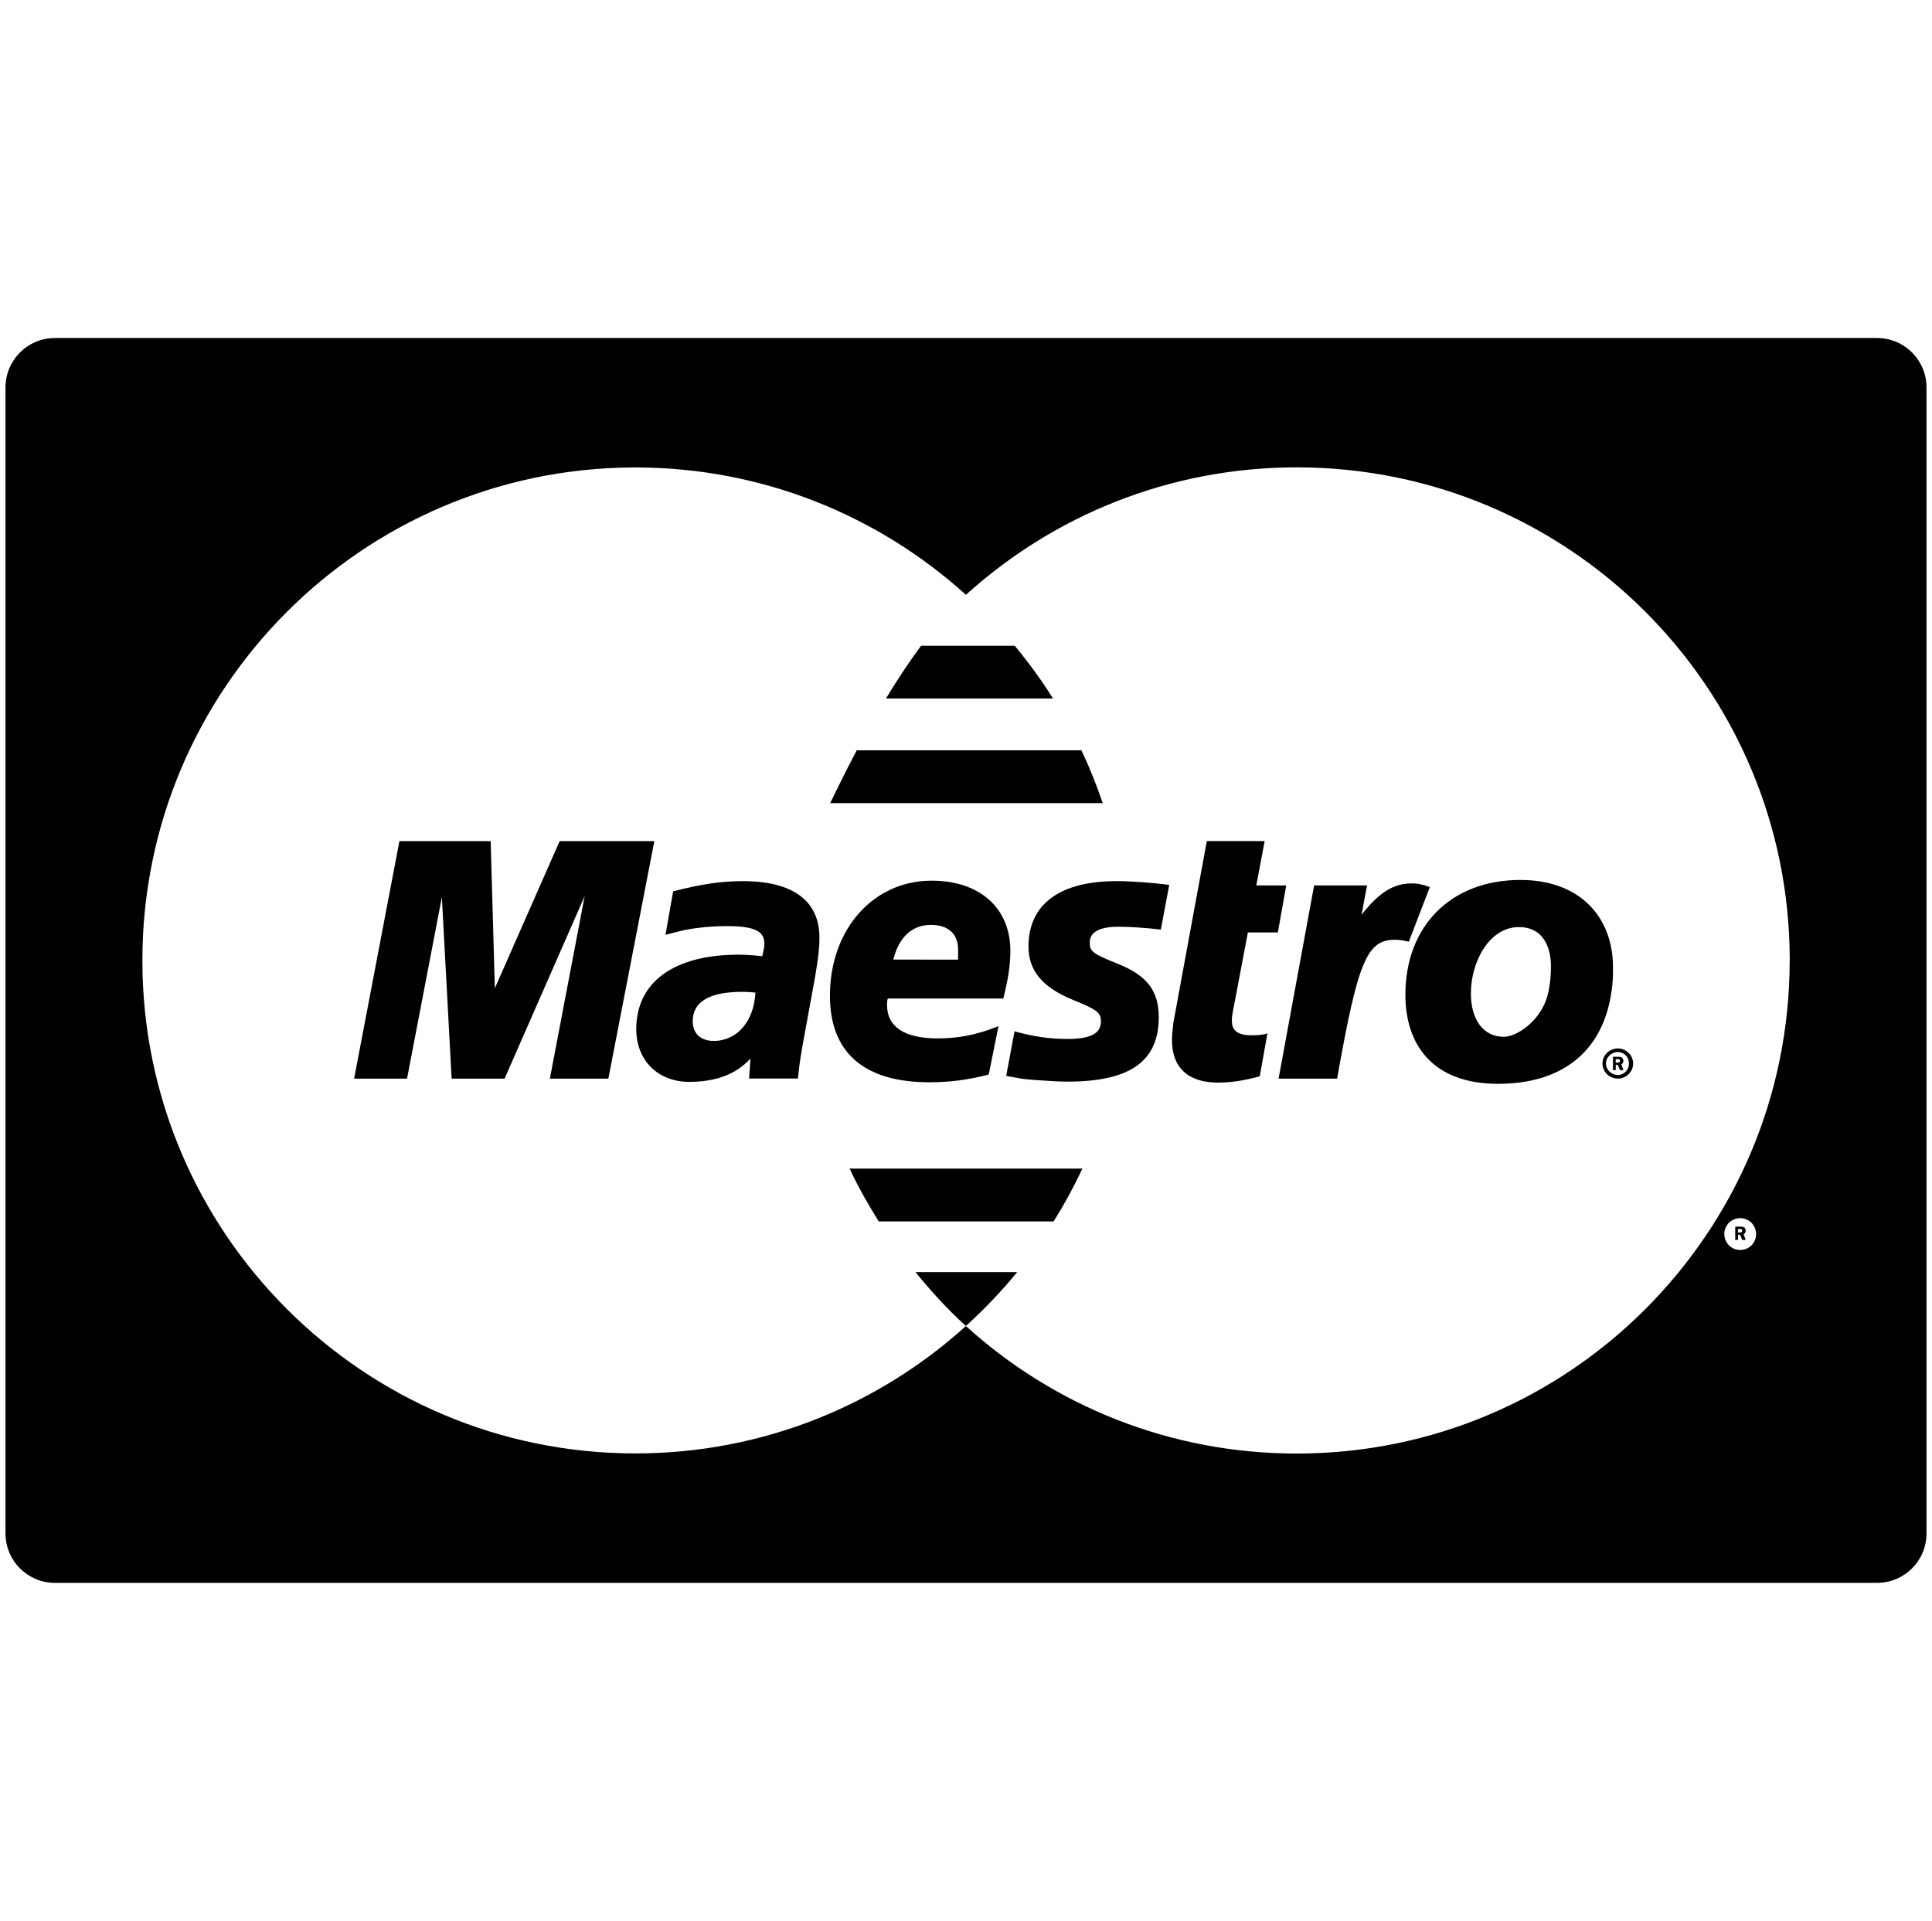
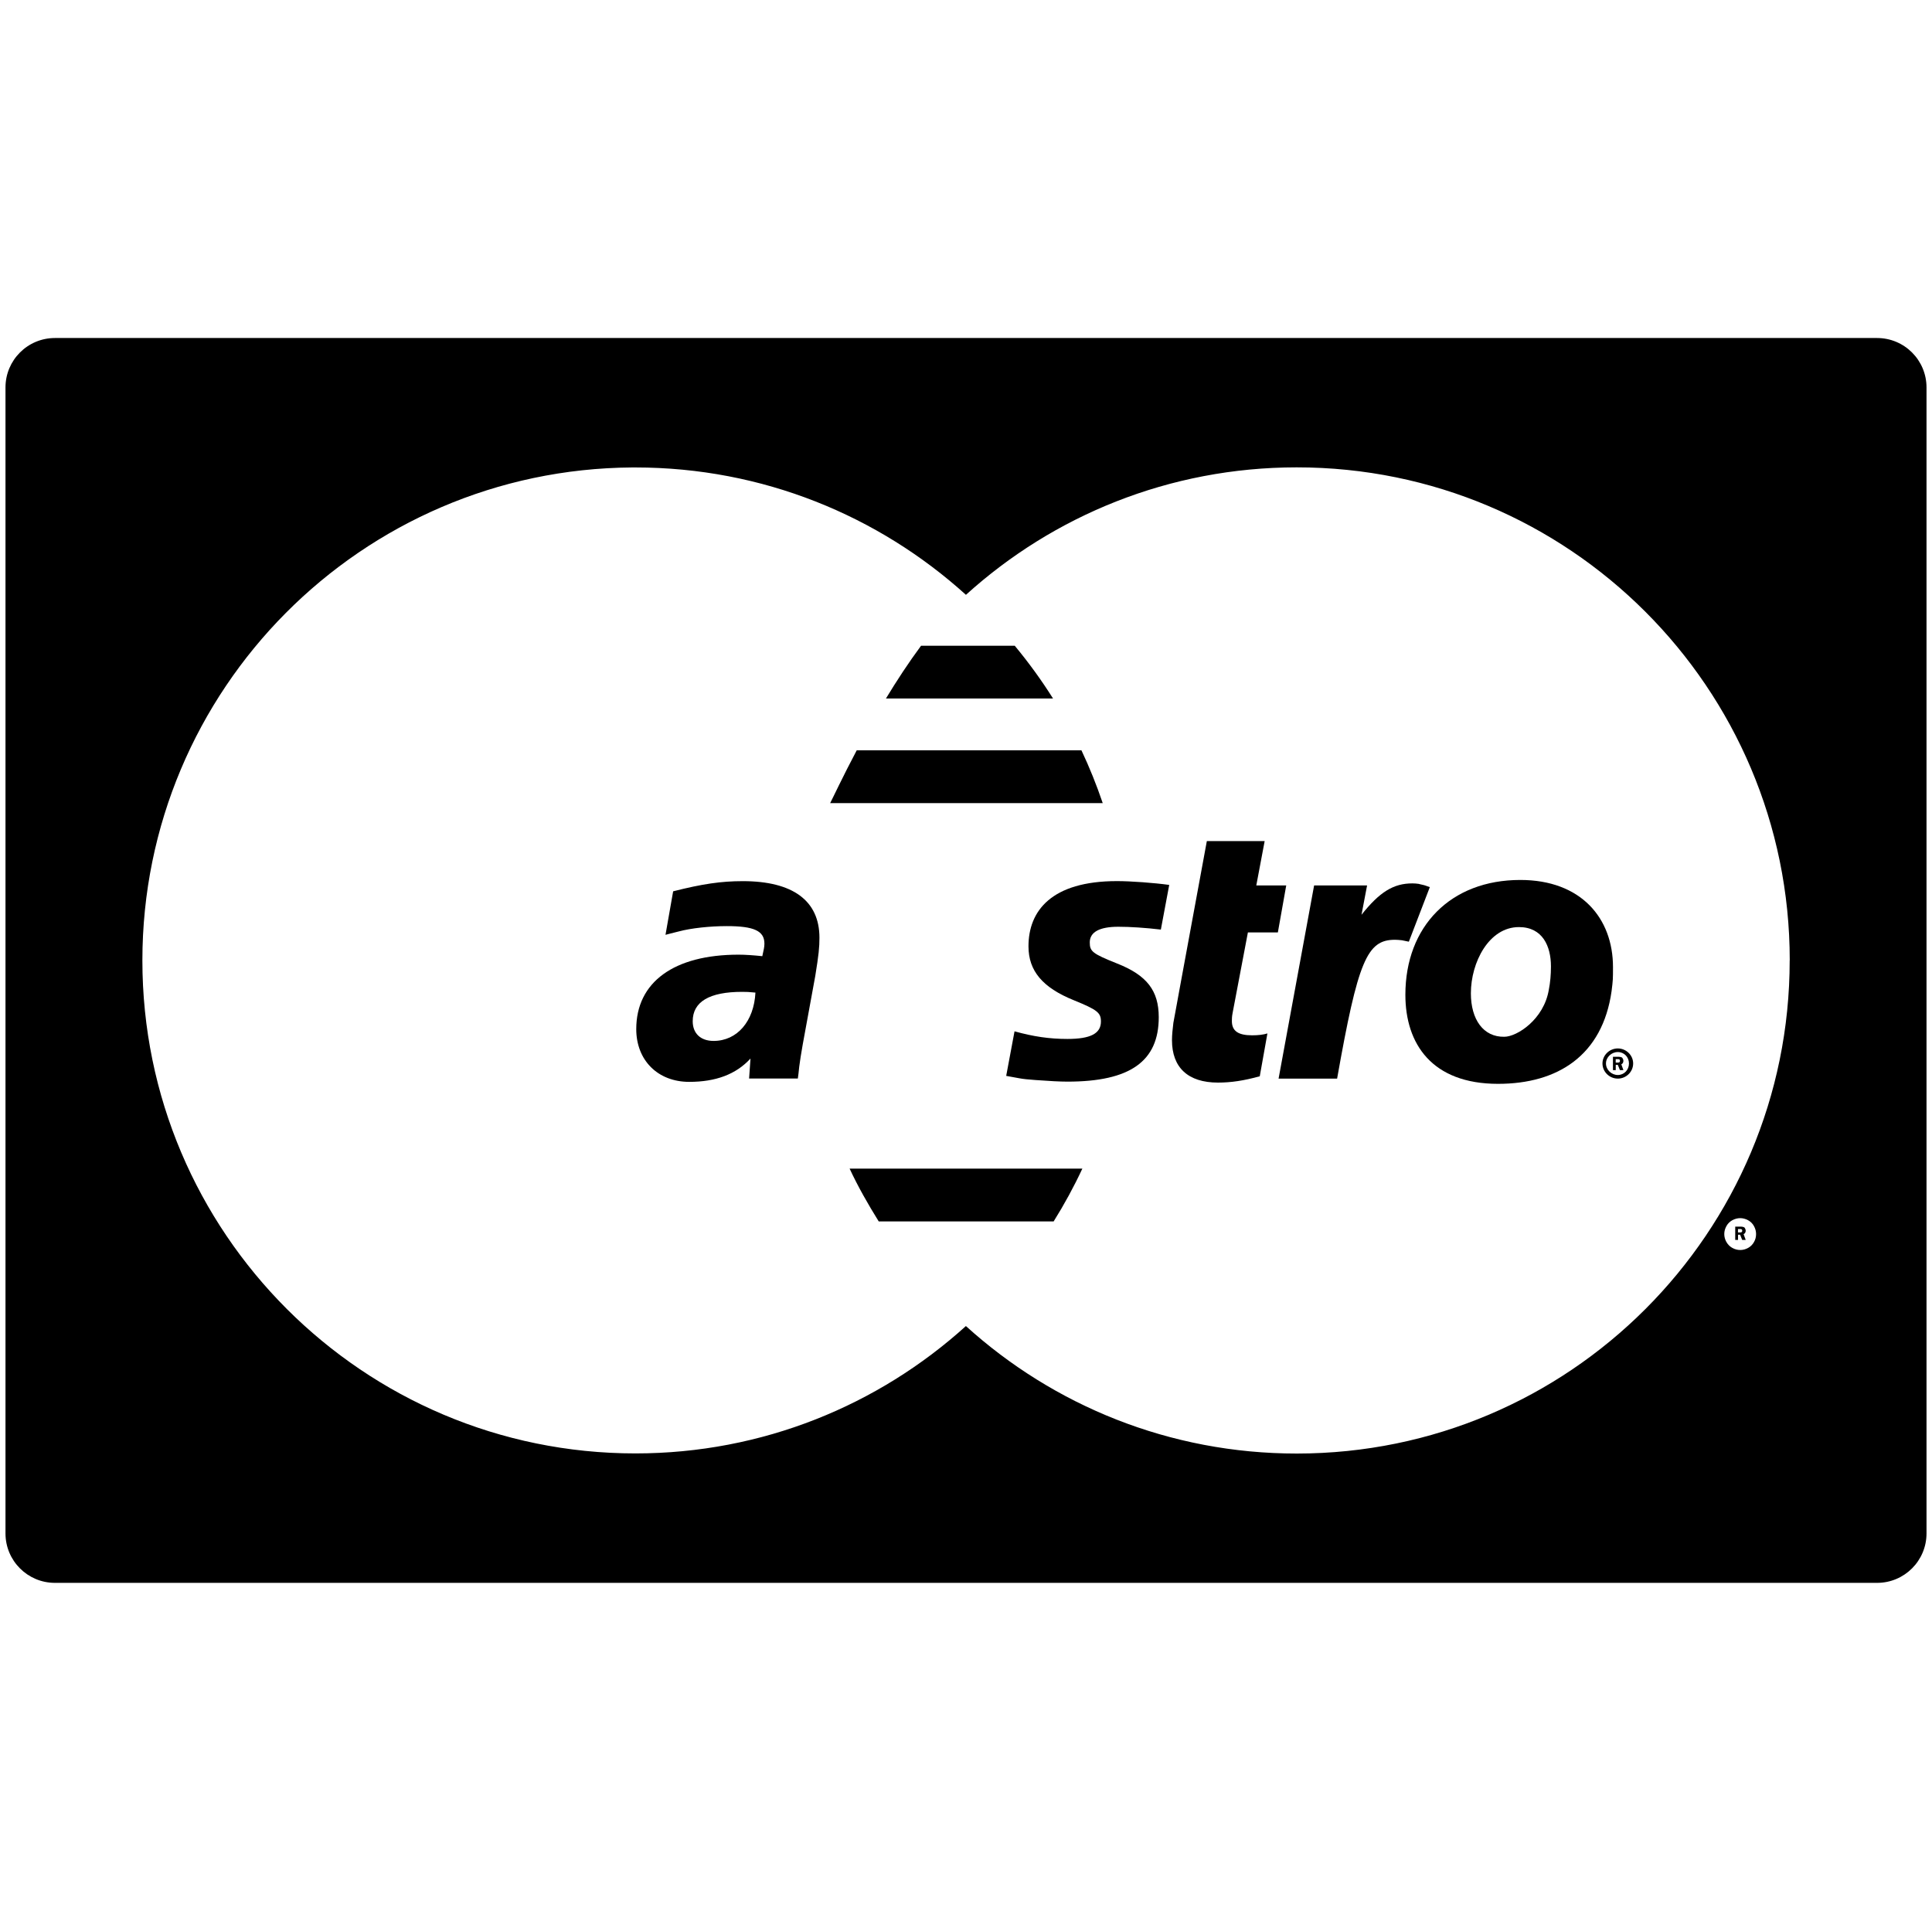
<svg xmlns="http://www.w3.org/2000/svg" width="176" height="175" viewBox="0 0 176 175" fill="none">
  <g clip-path="url(#clip0_281_103)">
    <path d="M98.516 68.358H78.045C76.737 70.834 75.87 72.705 75.625 73.17H100.456C99.895 71.515 99.25 69.913 98.516 68.358Z" fill="black" />
    <path d="M67.668 80.278C65.701 80.278 63.987 80.528 61.322 81.204L60.625 85.167L61.068 85.052L61.831 84.86C62.971 84.556 64.684 84.374 66.209 84.374C68.681 84.374 69.636 84.807 69.636 85.969C69.636 86.292 69.571 86.533 69.444 87.113C68.619 87.026 67.857 86.976 67.287 86.976C61.388 86.976 57.961 89.483 57.961 93.759C57.961 96.603 59.928 98.564 62.785 98.564C65.196 98.564 67.039 97.886 68.368 96.439L68.241 98.261H72.681L72.743 97.784L72.808 97.18L72.936 96.287L73.124 95.172L74.268 88.919C74.587 86.961 74.649 86.301 74.649 85.433C74.649 82.068 72.238 80.278 67.668 80.278ZM65.007 94.834C63.801 94.834 63.104 94.128 63.104 93.04C63.104 91.261 64.629 90.363 67.609 90.363C67.99 90.363 68.244 90.372 68.818 90.431C68.688 93.034 67.163 94.834 65.007 94.834Z" fill="black" />
-     <path d="M50.983 76.631L45.08 90.031L44.699 76.631H36.386L32.259 98.27H37.08L40.253 81.737L41.142 98.27H45.967L53.263 81.632L50.091 98.27H55.42L59.609 76.631H50.983Z" fill="black" />
    <path d="M147.887 96.65C147.884 96.532 147.822 96.411 147.76 96.346C147.633 96.284 147.506 96.278 147.444 96.278H146.936V97.493H147.19V97.018H147.379L147.571 97.493H147.887L147.698 96.966C147.825 96.913 147.887 96.783 147.887 96.65ZM147.506 96.786C147.444 96.811 147.379 96.811 147.379 96.811H147.187V96.495H147.32C147.382 96.495 147.509 96.495 147.509 96.523C147.574 96.547 147.574 96.597 147.574 96.644C147.574 96.696 147.568 96.758 147.506 96.786Z" fill="black" />
    <path d="M159.029 112.123C159.023 112.002 158.964 111.882 158.899 111.82C158.772 111.758 158.645 111.752 158.58 111.752H158.074V112.966H158.329V112.489H158.518L158.71 112.966H159.029L158.837 112.436C158.964 112.39 159.029 112.26 159.029 112.123ZM158.645 112.26C158.58 112.284 158.518 112.284 158.518 112.284H158.325V111.972H158.452C158.518 111.972 158.645 111.972 158.645 111.996C158.71 112.021 158.71 112.074 158.71 112.117C158.71 112.173 158.71 112.229 158.645 112.26Z" fill="black" />
    <path d="M170.995 30.795H5.005C2.514 30.795 0.5 32.812 0.5 35.3V139.703C0.5 142.191 2.514 144.208 5.005 144.208H170.995C173.486 144.208 175.5 142.191 175.5 139.703V35.3C175.5 32.812 173.486 30.795 170.995 30.795ZM159.788 113.149C159.658 113.384 159.481 113.564 159.252 113.691C159.022 113.818 158.781 113.883 158.533 113.883C158.279 113.883 158.037 113.818 157.808 113.691C157.582 113.564 157.402 113.384 157.269 113.149C157.142 112.923 157.077 112.681 157.077 112.43C157.077 112.179 157.142 111.941 157.272 111.705C157.399 111.47 157.585 111.293 157.814 111.166C158.046 111.045 158.282 110.98 158.53 110.98C158.775 110.98 159.01 111.045 159.239 111.166C159.472 111.293 159.655 111.47 159.782 111.705C159.912 111.941 159.974 112.182 159.974 112.43C159.974 112.678 159.918 112.929 159.788 113.149ZM163.035 87.503C163.041 112.306 142.945 132.421 118.139 132.427C106.538 132.431 95.96 128.034 87.991 120.811C80.022 128.021 69.465 132.415 57.883 132.415C33.093 132.415 12.971 112.297 12.971 87.503C12.971 62.809 32.934 42.749 57.595 42.588C57.691 42.588 57.787 42.588 57.883 42.588C69.465 42.588 80.025 46.982 87.994 54.192C95.96 46.979 106.526 42.582 118.117 42.579C142.923 42.569 163.035 62.675 163.041 87.481C163.035 87.488 163.035 87.491 163.035 87.503Z" fill="black" />
    <path d="M92.44 58.83H83.907C82.761 60.379 81.682 62.028 80.706 63.639H95.929C94.872 61.96 93.704 60.355 92.44 58.83Z" fill="black" />
    <path d="M101.878 84.433C102.959 84.433 104.354 84.525 105.751 84.69L106.513 80.621C105.116 80.429 103.021 80.274 101.751 80.274C95.79 80.274 93.689 82.982 93.692 86.22C93.692 88.439 94.962 89.972 97.816 91.125C99.969 92.002 100.292 92.262 100.292 93.068C100.292 94.159 99.343 94.654 97.249 94.654C95.594 94.654 94.138 94.437 92.421 93.96L91.662 98.019L91.916 98.066L92.868 98.239C93.184 98.301 93.692 98.354 94.327 98.397C95.594 98.49 96.542 98.543 97.243 98.543C102.956 98.543 105.559 96.687 105.559 92.674C105.559 90.258 104.481 88.848 101.751 87.776C99.529 86.886 99.275 86.685 99.275 85.861C99.275 84.916 100.161 84.433 101.878 84.433Z" fill="black" />
    <path d="M129.683 80.631C129.426 80.569 129.234 80.535 129.234 80.525C129.045 80.498 128.853 80.482 128.661 80.482C126.944 80.482 125.677 81.263 124.029 83.342L124.537 80.671H119.712L116.475 98.27H121.807C123.713 87.509 124.534 85.619 127.071 85.619C127.263 85.619 127.452 85.635 127.706 85.663L128.342 85.793L130.253 80.823C129.81 80.653 129.745 80.653 129.683 80.631Z" fill="black" />
    <path d="M113.68 84.95H116.41L117.172 80.668H114.445L115.207 76.628H109.94L107.464 90.062L107.21 91.454L106.891 93.186C106.826 93.743 106.764 94.27 106.764 94.763C106.764 97.26 108.224 98.63 110.953 98.63C112.159 98.63 113.302 98.456 114.761 98.056L115.458 94.152C115.083 94.267 114.637 94.323 114.064 94.323C112.797 94.323 112.221 93.932 112.221 93.021C112.221 92.86 112.221 92.615 112.286 92.293L113.68 84.95Z" fill="black" />
    <path d="M147.379 95.519C146.616 95.519 145.981 96.135 145.981 96.888C145.981 97.65 146.616 98.267 147.379 98.267C148.141 98.267 148.776 97.65 148.776 96.888C148.776 96.138 148.141 95.519 147.379 95.519ZM147.379 97.939C146.808 97.939 146.3 97.471 146.3 96.888C146.3 96.312 146.808 95.847 147.379 95.847C147.955 95.847 148.395 96.312 148.395 96.888C148.395 97.471 147.955 97.939 147.379 97.939Z" fill="black" />
    <path d="M138.495 80.169C132.15 80.169 128.026 84.398 128.026 90.629C128.026 95.094 130.433 98.744 136.469 98.744C141.922 98.744 145.984 96.145 146.811 90.295C146.939 89.272 146.939 89.201 146.939 88.11C146.939 83.642 144.02 80.169 138.495 80.169ZM141.098 90.143C140.655 92.885 138.182 94.456 137.039 94.456C135.133 94.493 133.993 92.885 133.993 90.496C133.993 87.67 135.642 84.463 138.371 84.463C140.528 84.463 141.287 86.208 141.287 88.042C141.287 88.804 141.225 89.499 141.098 90.143Z" fill="black" />
-     <path d="M91.399 90.973C91.848 89.189 92.04 87.924 92.04 86.623C92.04 82.722 89.246 80.234 84.871 80.234C79.538 80.234 75.606 84.68 75.606 90.713C75.603 95.903 78.714 98.602 84.678 98.602C86.519 98.602 88.294 98.369 90.073 97.892L90.959 93.486C89.056 94.261 87.343 94.605 85.438 94.605C82.392 94.605 80.805 93.567 80.805 91.528C80.805 91.364 80.805 91.243 80.871 90.973H91.399ZM84.805 84.262C86.392 84.262 87.281 85.096 87.281 86.524C87.281 86.759 87.281 87.051 87.281 87.429L81.379 87.422C81.887 85.377 83.095 84.262 84.805 84.262Z" fill="black" />
    <path d="M77.397 106.469C78.175 108.136 79.083 109.725 80.049 111.277H95.985C96.951 109.731 97.825 108.129 98.6 106.469H77.397Z" fill="black" />
-     <path d="M83.393 115.891C84.815 117.635 86.321 119.299 87.984 120.799C88.022 120.765 88.062 120.737 88.099 120.7H88.105C89.741 119.209 91.269 117.604 92.666 115.891H83.393Z" fill="black" />
  </g>
  <defs>
    <clipPath id="clip0_281_103">
      <rect width="175" height="175" fill="white" transform="translate(0.5)" />
    </clipPath>
  </defs>
</svg>